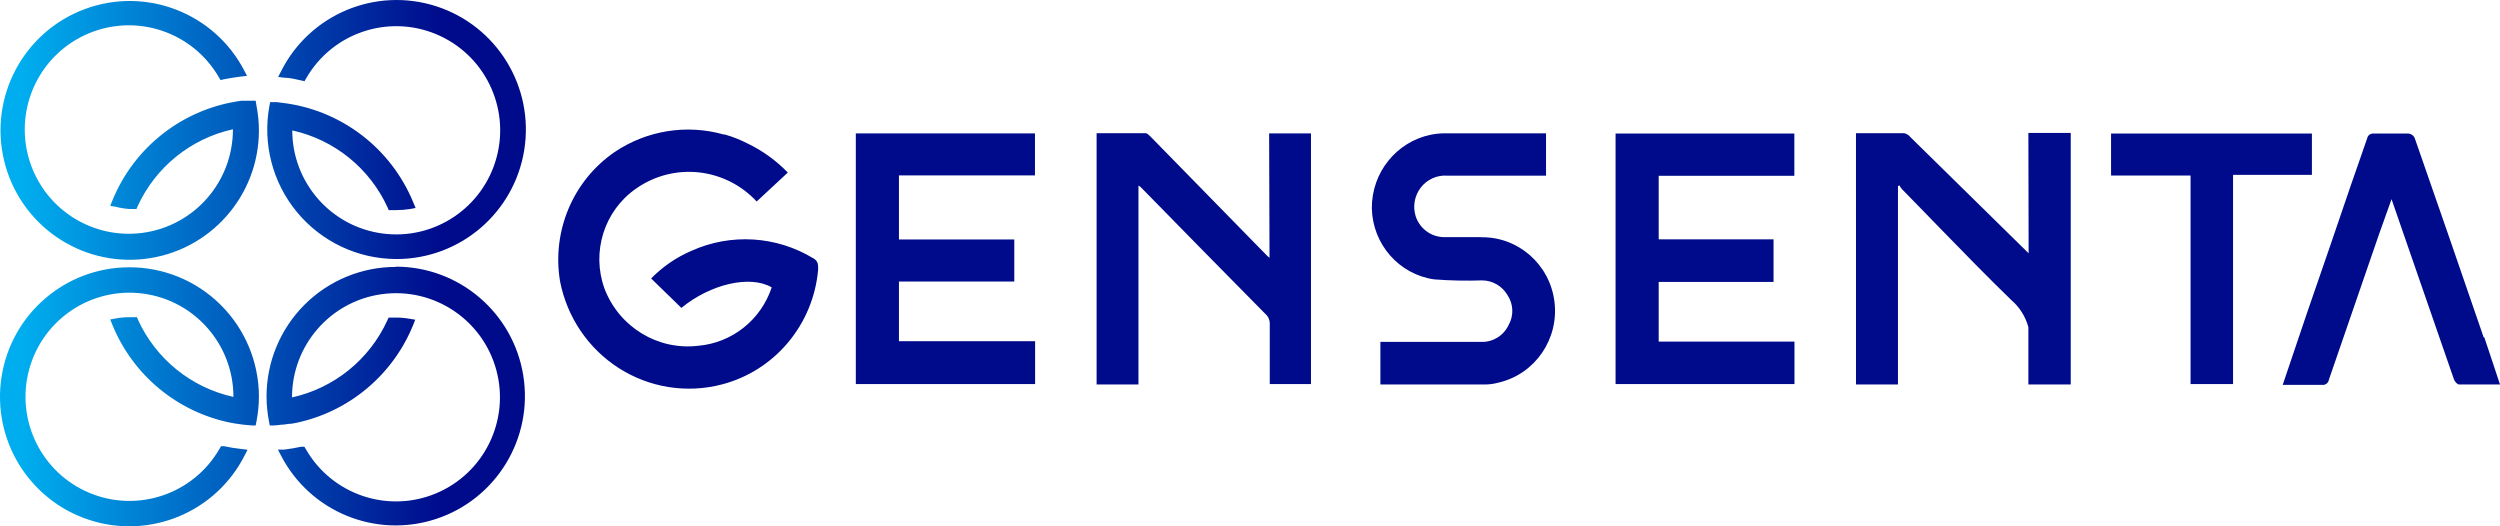
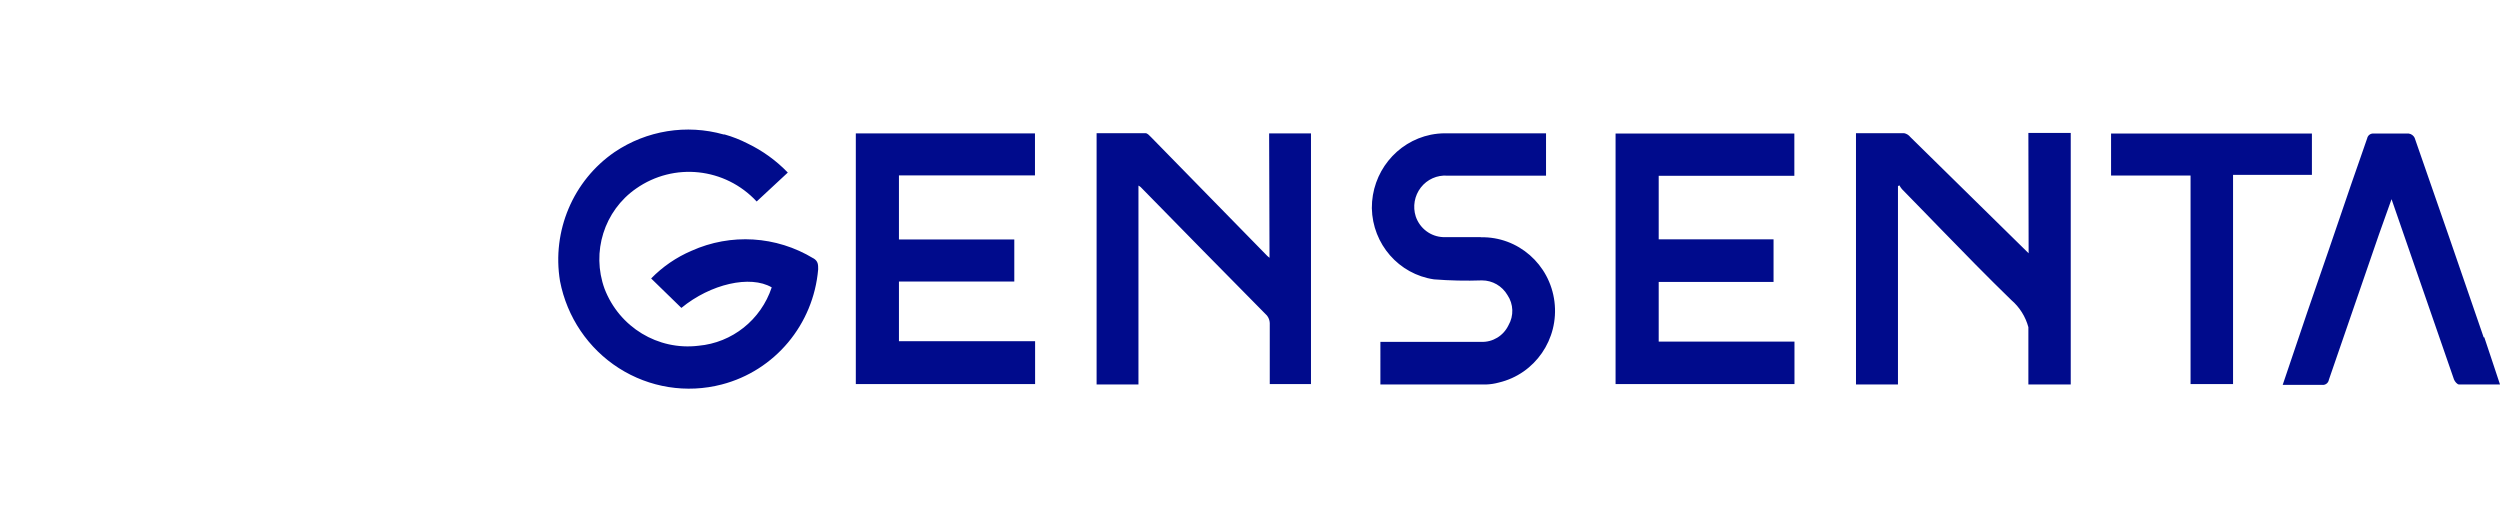
<svg xmlns="http://www.w3.org/2000/svg" width="950" height="200" viewBox="0 0 950 200">
  <defs>
    <linearGradient id="GensentaLogoGradient" x1=".077%" x2="99.887%" y1="50.048%" y2="50.048%">
      <stop offset="0%" stop-color="#00AEEF" />
      <stop offset="6%" stop-color="#00AEEF" />
      <stop offset="83%" stop-color="#000B8C" />
      <stop offset="100%" stop-color="#000B8C" />
    </linearGradient>
  </defs>
  <g fill="none" fill-rule="evenodd">
    <g fill-rule="nonzero">
      <g>
-         <path fill="url(#GensentaLogoGradient)" d="M49.057 101.569c13.058-.05 25.598 5.105 34.854 14.33 9.255 9.224 14.464 21.758 14.477 34.834-.013 3.193-.331 6.378-.95 9.51l-.285 1.426h-1.472c-2.18-.133-4.352-.387-6.504-.76l-1.615-.286c-20.27-4.119-37.134-18.132-44.915-37.325l-.76-1.902 1.995-.38c1.77-.325 3.566-.484 5.365-.475h2.801l.38.95c6.82 14.942 20.253 25.806 36.274 29.338.022-19.852-14.651-36.646-34.301-39.26-19.65-2.614-38.192 9.762-43.346 28.931-5.153 19.17 4.678 39.195 22.982 46.814 18.305 7.62 39.414.474 49.347-16.706l.617-1.046h1.187c2.132.468 4.288.818 6.458 1.046l2.421.286-1.092 2.14c-10.93 21.592-35.92 32.016-58.924 24.58-23.005-7.436-37.193-30.523-33.456-54.44 3.737-23.918 24.289-41.562 48.462-41.605m101.462-3.138c24.227.086 44.901-17.524 48.705-41.484 3.804-23.961-10.397-47.123-33.455-54.567-23.058-7.443-48.093 3.054-58.978 24.73l-1.092 2.139 2.374.285c2.184 0 4.368.618 6.457 1.046l1.187.285.618-1.093c9.892-17.204 30.986-24.401 49.31-16.824 18.322 7.578 28.2 27.582 23.089 46.764-5.11 19.182-23.627 31.6-43.284 29.028-19.657-2.572-34.366-19.335-34.386-39.188 16.031 3.541 29.466 14.425 36.274 29.384l.38.904h2.801c1.797 0 3.591-.142 5.365-.428l2.042-.38-.807-1.95c-8.516-20.883-27.714-35.462-50.09-38.038l-1.9-.238h-2.468l-.285 1.474C99.73 54.622 103.574 69.4 112.87 80.63c9.295 11.227 23.085 17.748 37.65 17.801m0 2.995c-13.066-.025-25.604 5.162-34.843 14.414-9.24 9.252-14.419 21.809-14.393 34.893.013 3.193.33 6.378.95 9.51l.284 1.426h1.52c.97-.045 1.936-.14 2.896-.285h.522l2.469-.333h.57l1.661-.285c20.253-4.133 37.096-18.145 44.868-37.325l.76-1.95-1.994-.332c-1.77-.326-3.566-.485-5.366-.476h-2.753l-.428.951c-6.808 14.96-20.243 25.843-36.274 29.385-.022-19.852 14.651-36.646 34.302-39.26 19.65-2.613 38.192 9.762 43.345 28.931 5.153 19.17-4.677 39.195-22.982 46.815-18.305 7.62-39.413.473-49.347-16.706l-.617-1.046h-1.187c-2.137.475-4.273.808-6.457 1.093h-2.422l1.14 2.187c11.053 21.46 36.031 31.705 58.94 24.175 22.91-7.53 36.967-30.606 33.172-54.451-3.795-23.846-24.32-41.401-48.432-41.426m-53.27-63.048h-5.366C69.767 41.184 51 55.71 42.648 76.32l-.76 1.902 1.994.333c1.695.441 3.428.728 5.175.856h2.801l.38-.904c6.808-14.96 20.243-25.843 36.274-29.384.052 19.882-14.623 36.722-34.3 39.361-19.679 2.639-38.26-9.741-43.434-28.937-5.173-19.196 4.667-39.257 22.999-46.891 18.331-7.634 39.474-.475 49.417 16.734l.618 1.046 1.186-.285c2.09-.428 4.274-.76 6.458-1.046l2.421-.285-.902-1.712C81.624 4.951 55.52-5.208 32.207 3.46 8.894 12.129-4.265 36.886 1.573 61.094c5.839 24.208 28.83 40.22 53.524 37.277 24.694-2.944 43.29-23.914 43.29-48.818-.012-3.193-.33-6.378-.949-9.51l-.285-1.76z" transform="translate(-100, -2423) translate(100, 2423)" />
        <path fill="#000B8C" d="M233.563 57.77c12.19-8.209 27.305-10.645 41.41-6.674h.389c3.013.853 5.937 2.004 8.728 3.435 5.696 2.738 10.868 6.476 15.274 11.042l-11.831 10.993c-11.968-12.891-31.455-14.978-45.823-4.908-12.133 8.425-17.066 24.11-11.977 38.082 5.621 14.612 20.306 23.517 35.688 21.642 12.81-1.137 23.738-9.846 27.833-22.182-8.146-4.76-23.226-1.325-34.33 7.803l-11.492-11.189c4.38-4.481 9.585-8.05 15.322-10.502 14.974-6.737 32.25-5.675 46.308 2.846h.049c1.794 1.08 1.794 2.405 1.794 4.172-1.783 20.994-16.487 38.552-36.659 43.774-13.318 3.461-27.458 1.211-39.085-6.219-11.627-7.43-19.713-19.382-22.351-33.04-3.158-19.058 4.95-38.23 20.753-49.075zm668.274-7.03l.158.012h13.335c.96.137 1.794.742 2.23 1.62 8.825 25.29 17.57 50.563 26.233 75.82h.243c1.988 5.84 3.879 11.68 5.964 17.912h-15.565c-.68 0-1.649-1.128-1.94-1.963-4.687-13.446-9.358-26.925-14.013-40.437l-9.698-28.022-4.85 13.594c-6.335 18.354-12.655 36.691-18.959 55.012-.199 1.267-1.363 2.14-2.618 1.963h-14.935c3.2-9.471 6.255-18.55 9.358-27.678 5.56-16.03 11.12-32.225 16.68-48.583 1.989-5.791 4.074-11.582 6.062-17.422.242-1.158 1.31-1.942 2.473-1.816zm-466.556-.135c.727 0 1.503.883 2.134 1.521 14.708 15.05 29.433 30.1 44.174 45.149l.824.687-.145-47.259h15.904v95.254H482.51v-23.212c-.048-1.04-.422-2.036-1.067-2.847-15.97-16.162-31.955-32.422-47.956-48.78-.261-.238-.555-.437-.873-.589v75.575h-15.905V50.605zm152.21.05V66.75h-37.483c-3.897-.291-7.682 1.4-10.095 4.511-2.412 3.112-3.136 7.234-1.93 10.996 1.538 4.546 5.68 7.665 10.425 7.852h14.304v.05c14.148-.292 26.228 10.277 27.987 24.487 1.76 14.21-7.369 27.47-21.15 30.721-1.582.436-3.21.683-4.849.736h-40.15V129.91h38.26c4.412.186 8.51-2.303 10.424-6.331 2.065-3.567 1.914-8.019-.388-11.434-2.026-3.471-5.714-5.6-9.697-5.595-6.08.213-12.167.082-18.233-.393-13.352-1.944-23.348-13.39-23.615-27.04-.082-13.529 9.303-25.227 22.403-27.923 1.773-.352 3.576-.533 5.382-.54h38.404zm199.39-.148v95.597h-16.1v-21.789c-1.091-4.019-3.356-7.61-6.497-10.306-9.102-8.833-17.964-17.91-26.804-27.008l-5.893-6.067c-2.947-3.032-5.897-6.062-8.859-9.08-.362-.446-.686-.922-.97-1.423l-.533.295v75.378h-15.953V50.605h18.28c.94.193 1.78.714 2.377 1.472l44.95 44.167-.097-45.737h16.098zm-393.592.196v15.95h-51.69v24.34h43.834v15.999H341.6v22.672h51.738v16.293H325.21V50.703h68.08zm288.563.05V66.8h-51.545v24.144h43.64v16.195h-43.64v22.672H681.9v16.146h-67.983V50.752h67.935zm196.674 0v15.703H848.56v79.501h-16.147V66.702h-30.209v-15.95h76.323z" transform="translate(-100, -2423) translate(100, 2423)" />
      </g>
    </g>
  </g>
</svg>